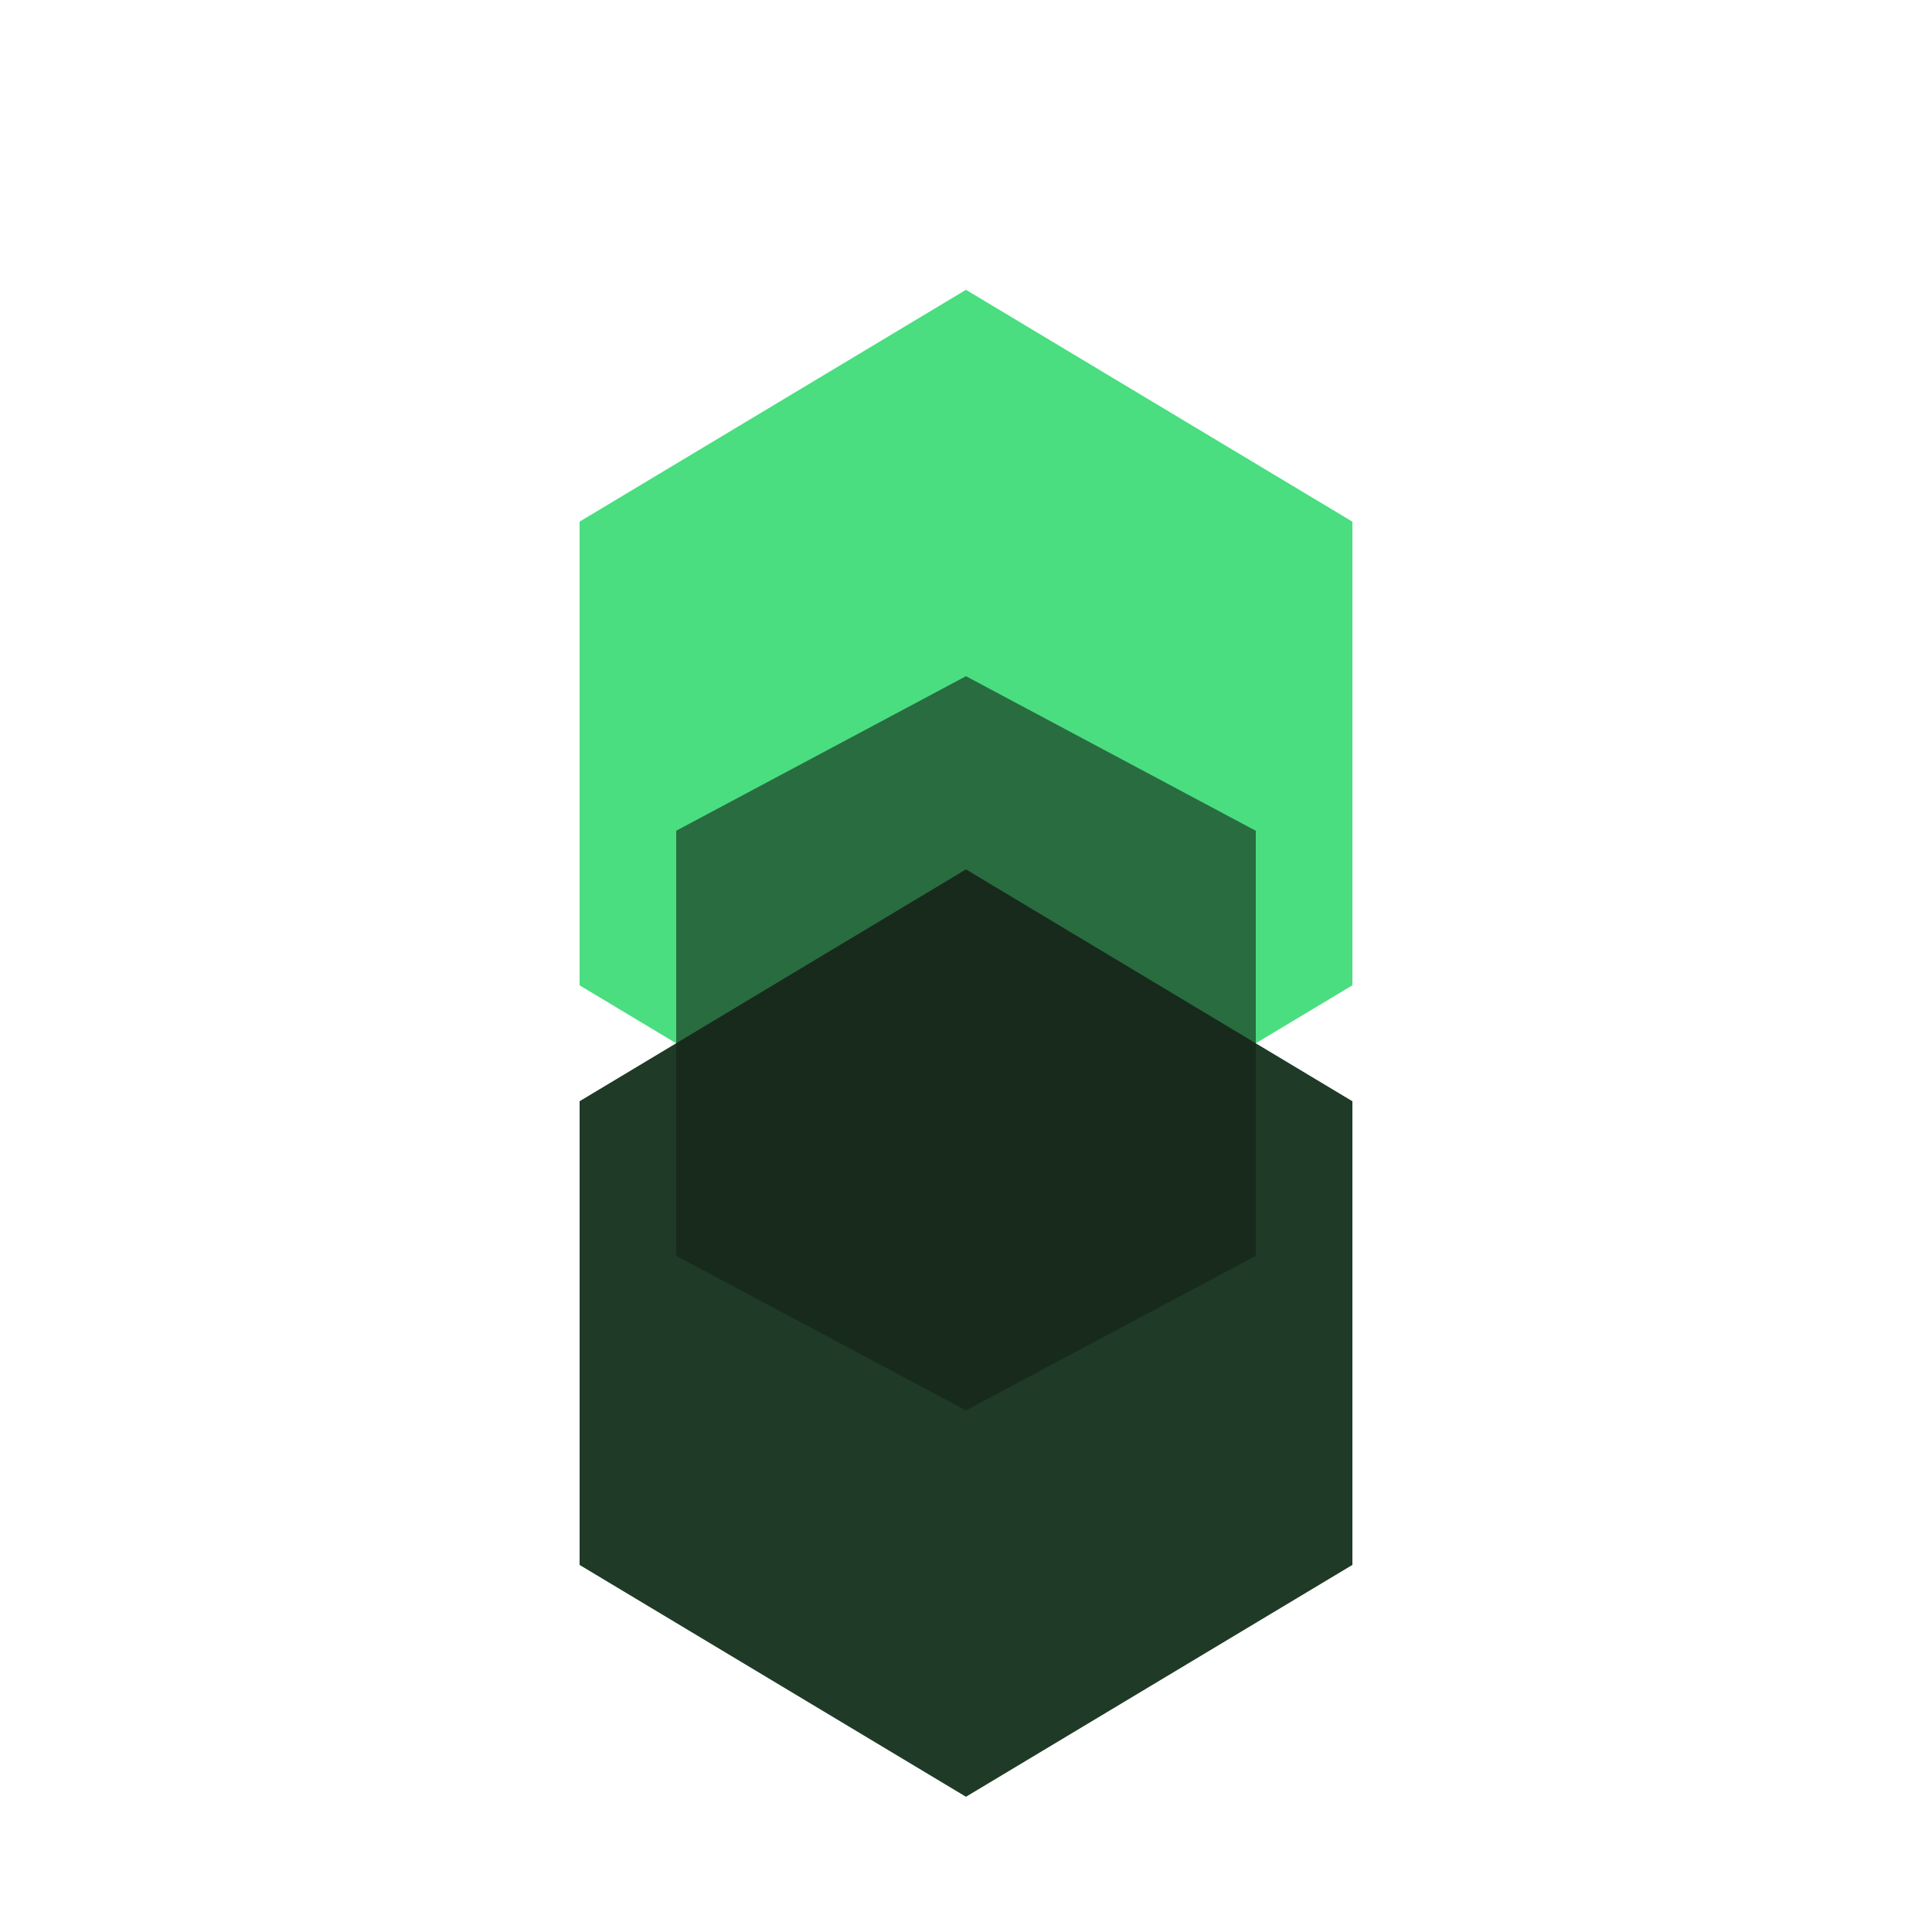
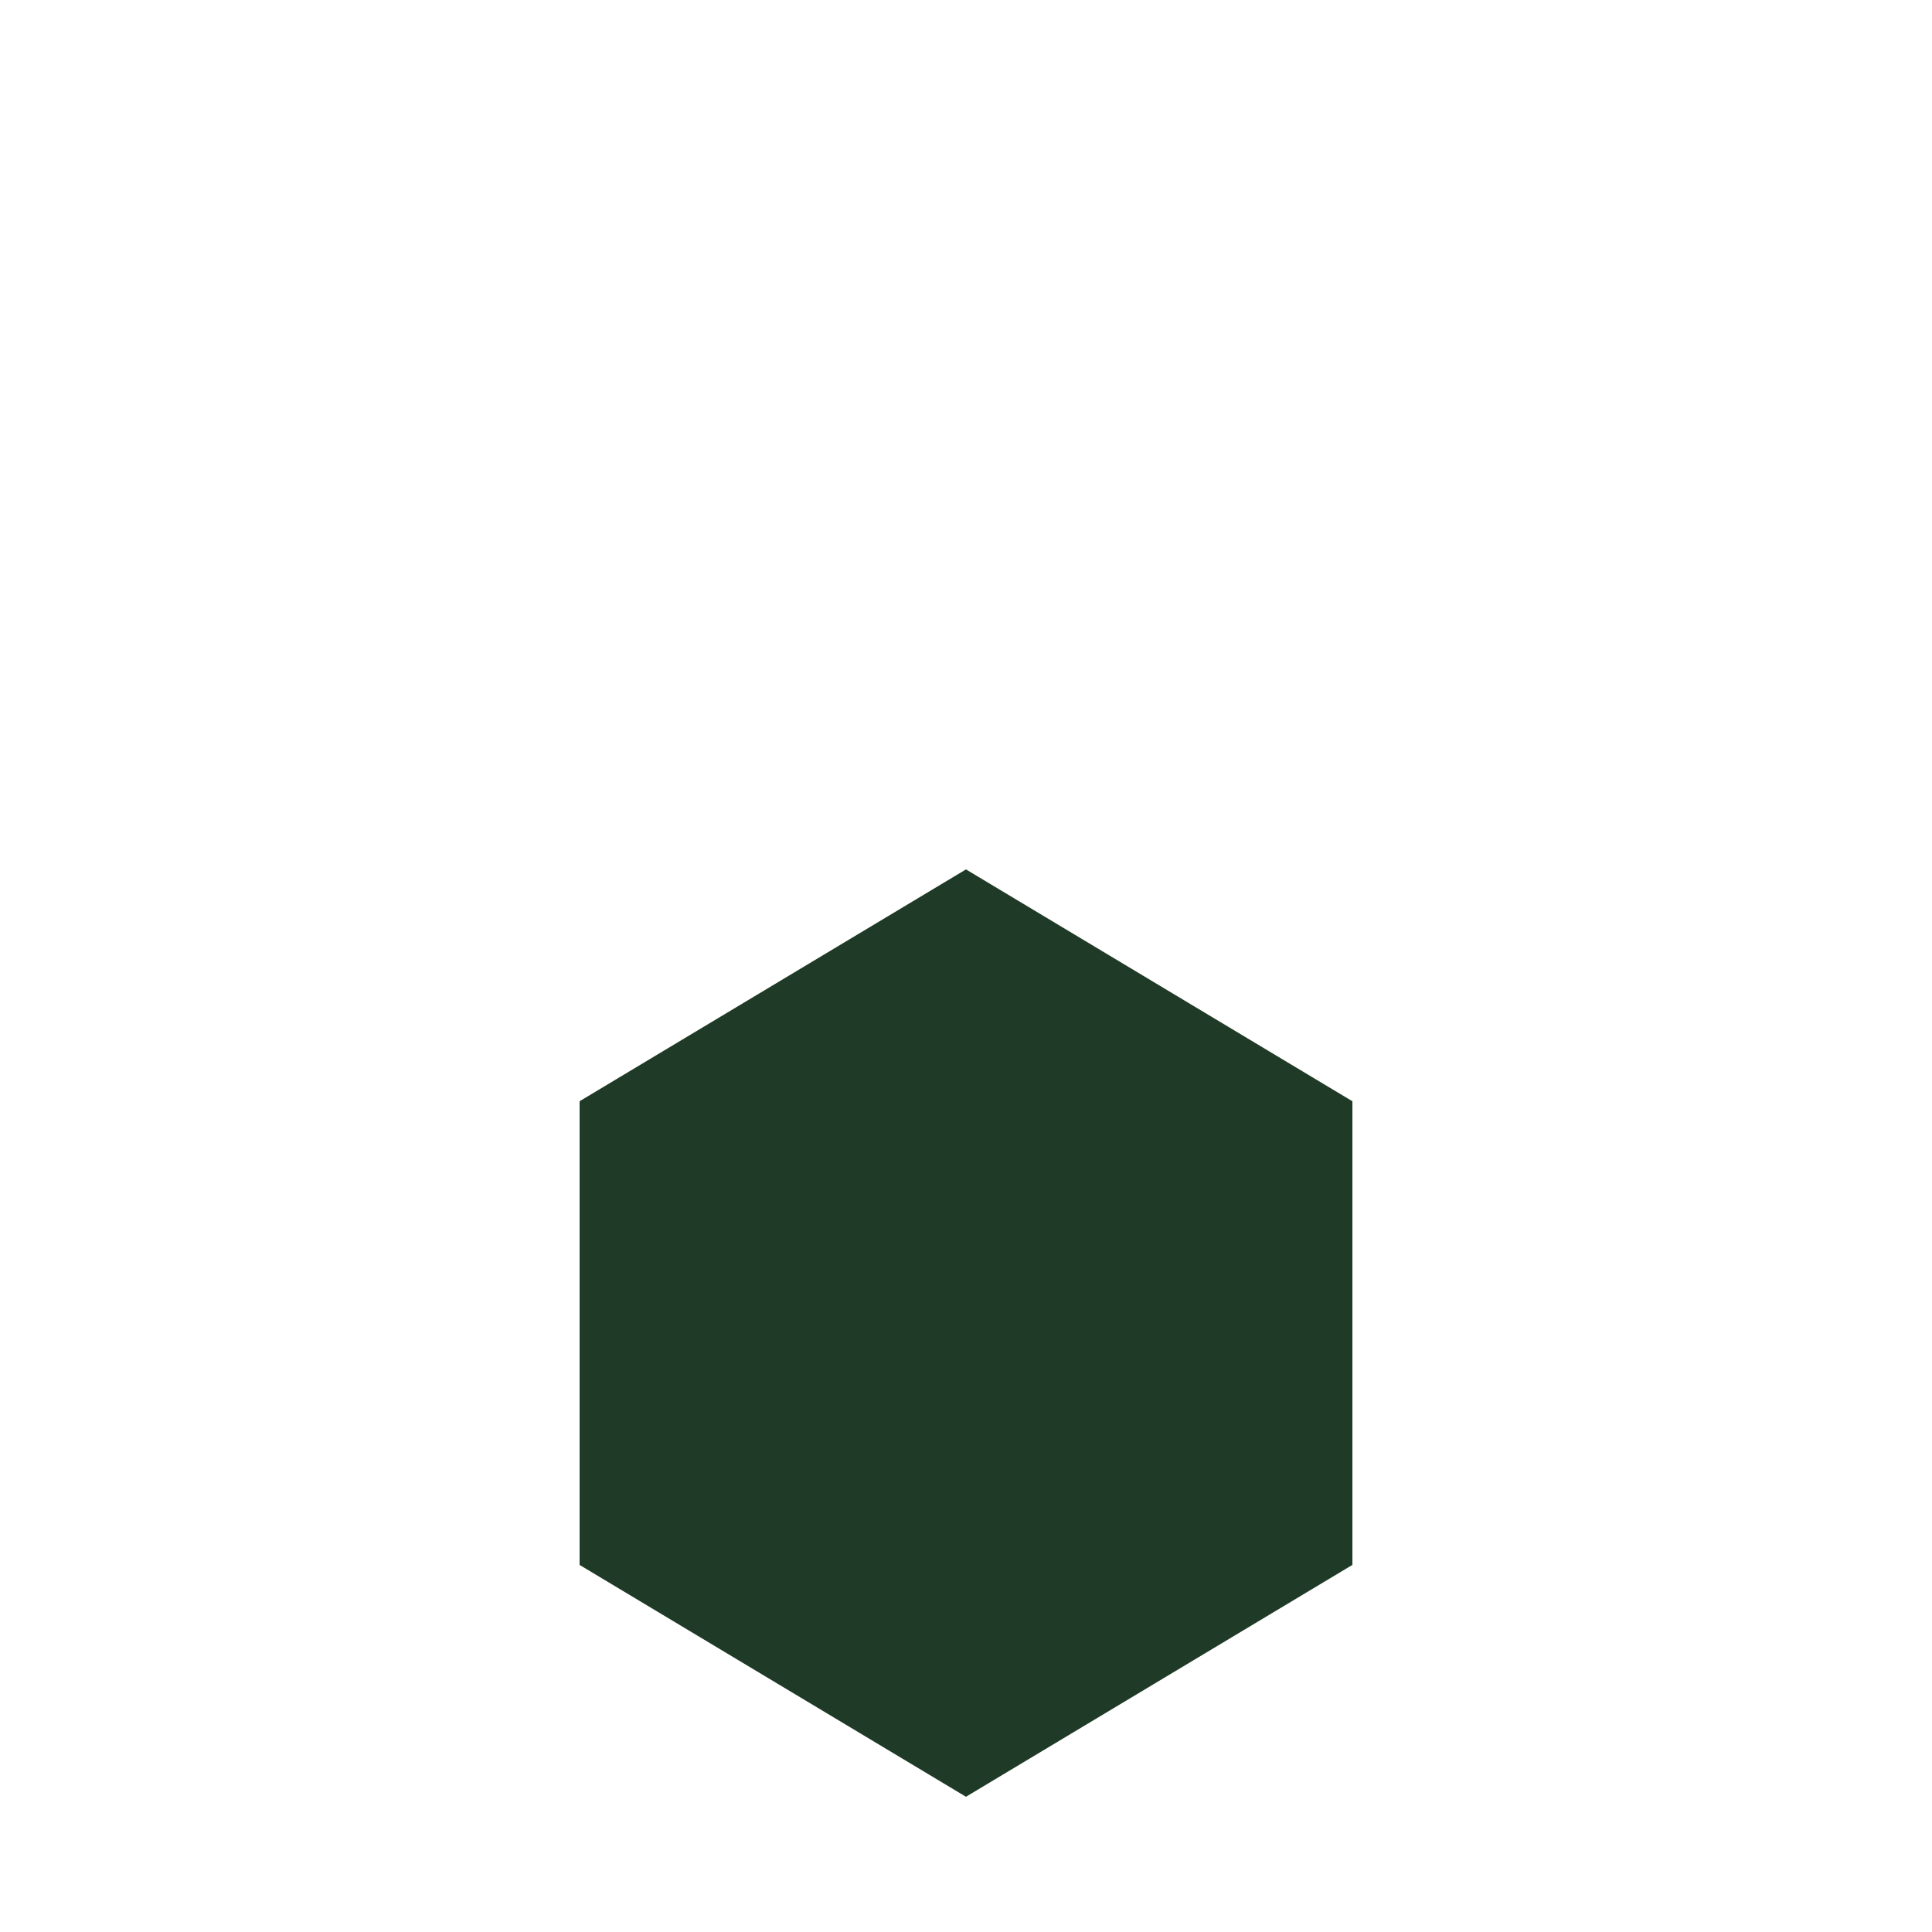
<svg xmlns="http://www.w3.org/2000/svg" width="100" height="100" viewBox="0 0 100 100" fill="none">
-   <path d="M 50 15 L 70 27 L 70 51 L 50 63 L 30 51 L 30 27 Z" fill="#4ade80" />
  <path d="M 50 45 L 70 57 L 70 81 L 50 93 L 30 81 L 30 57 Z" fill="#1f3a26" />
-   <path d="M 50 35 L 65 43 L 65 65 L 50 73 L 35 65 L 35 43 Z" fill="#132117" opacity="0.6" />
</svg>